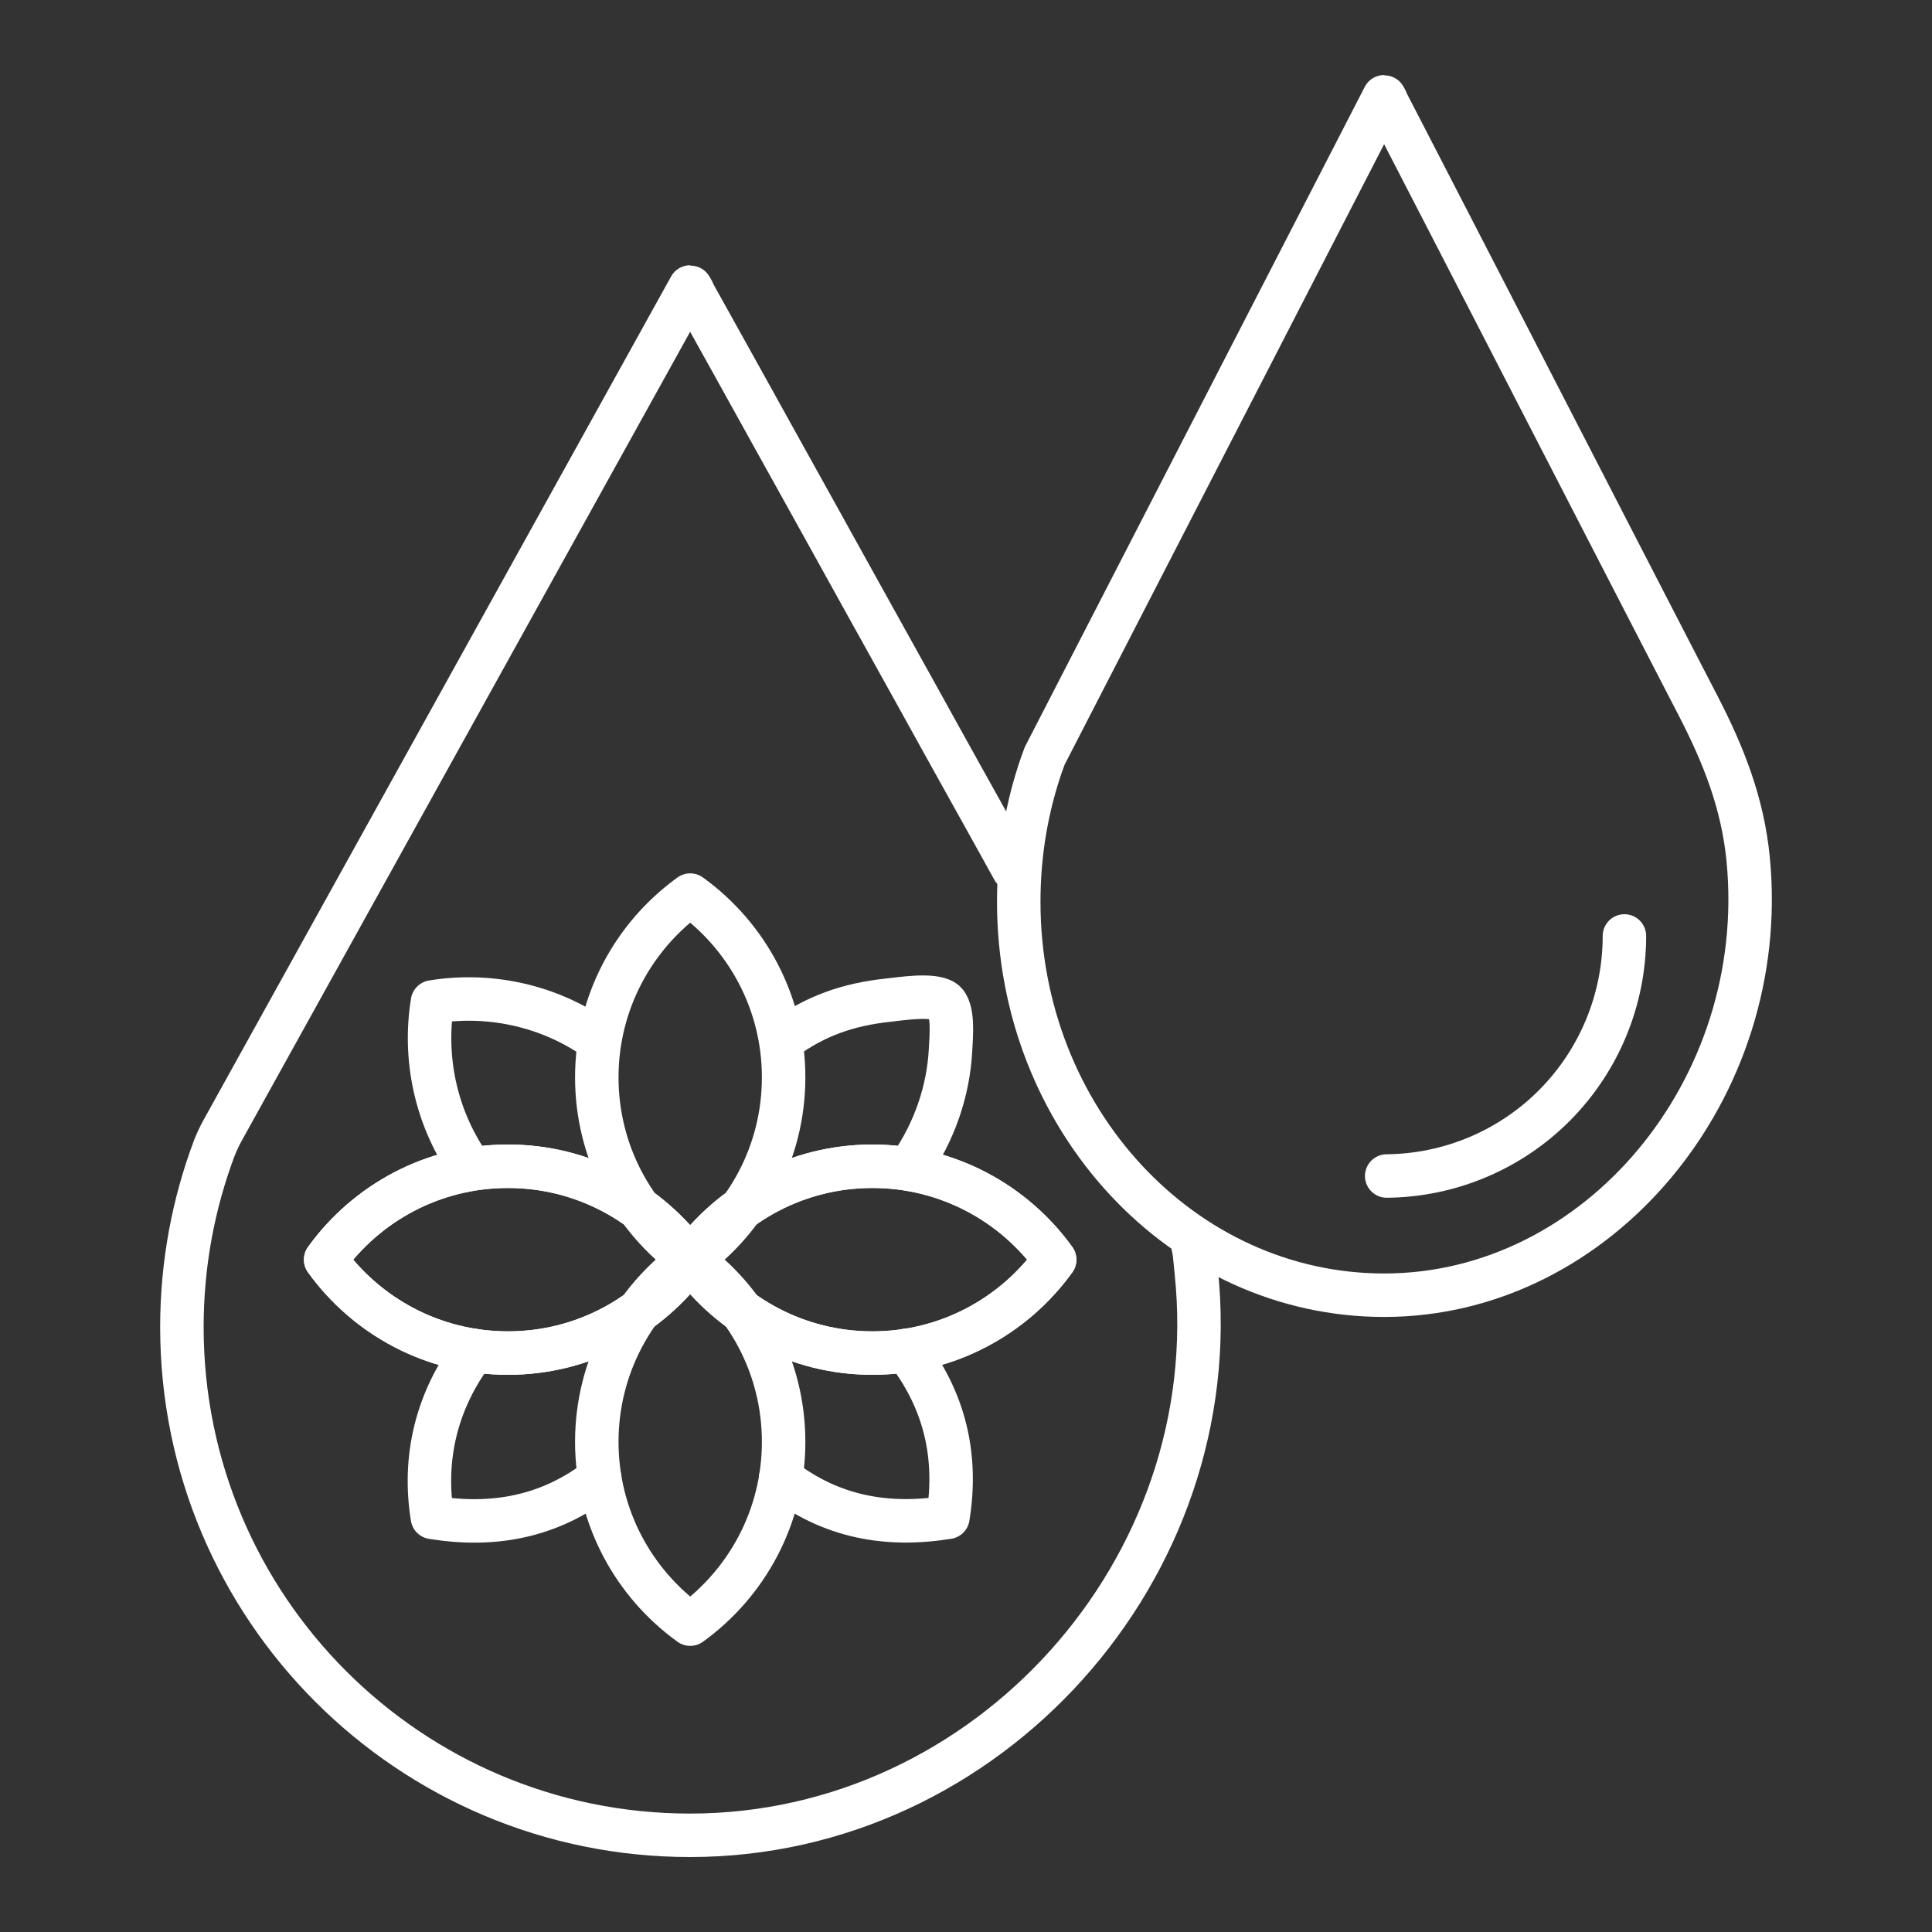
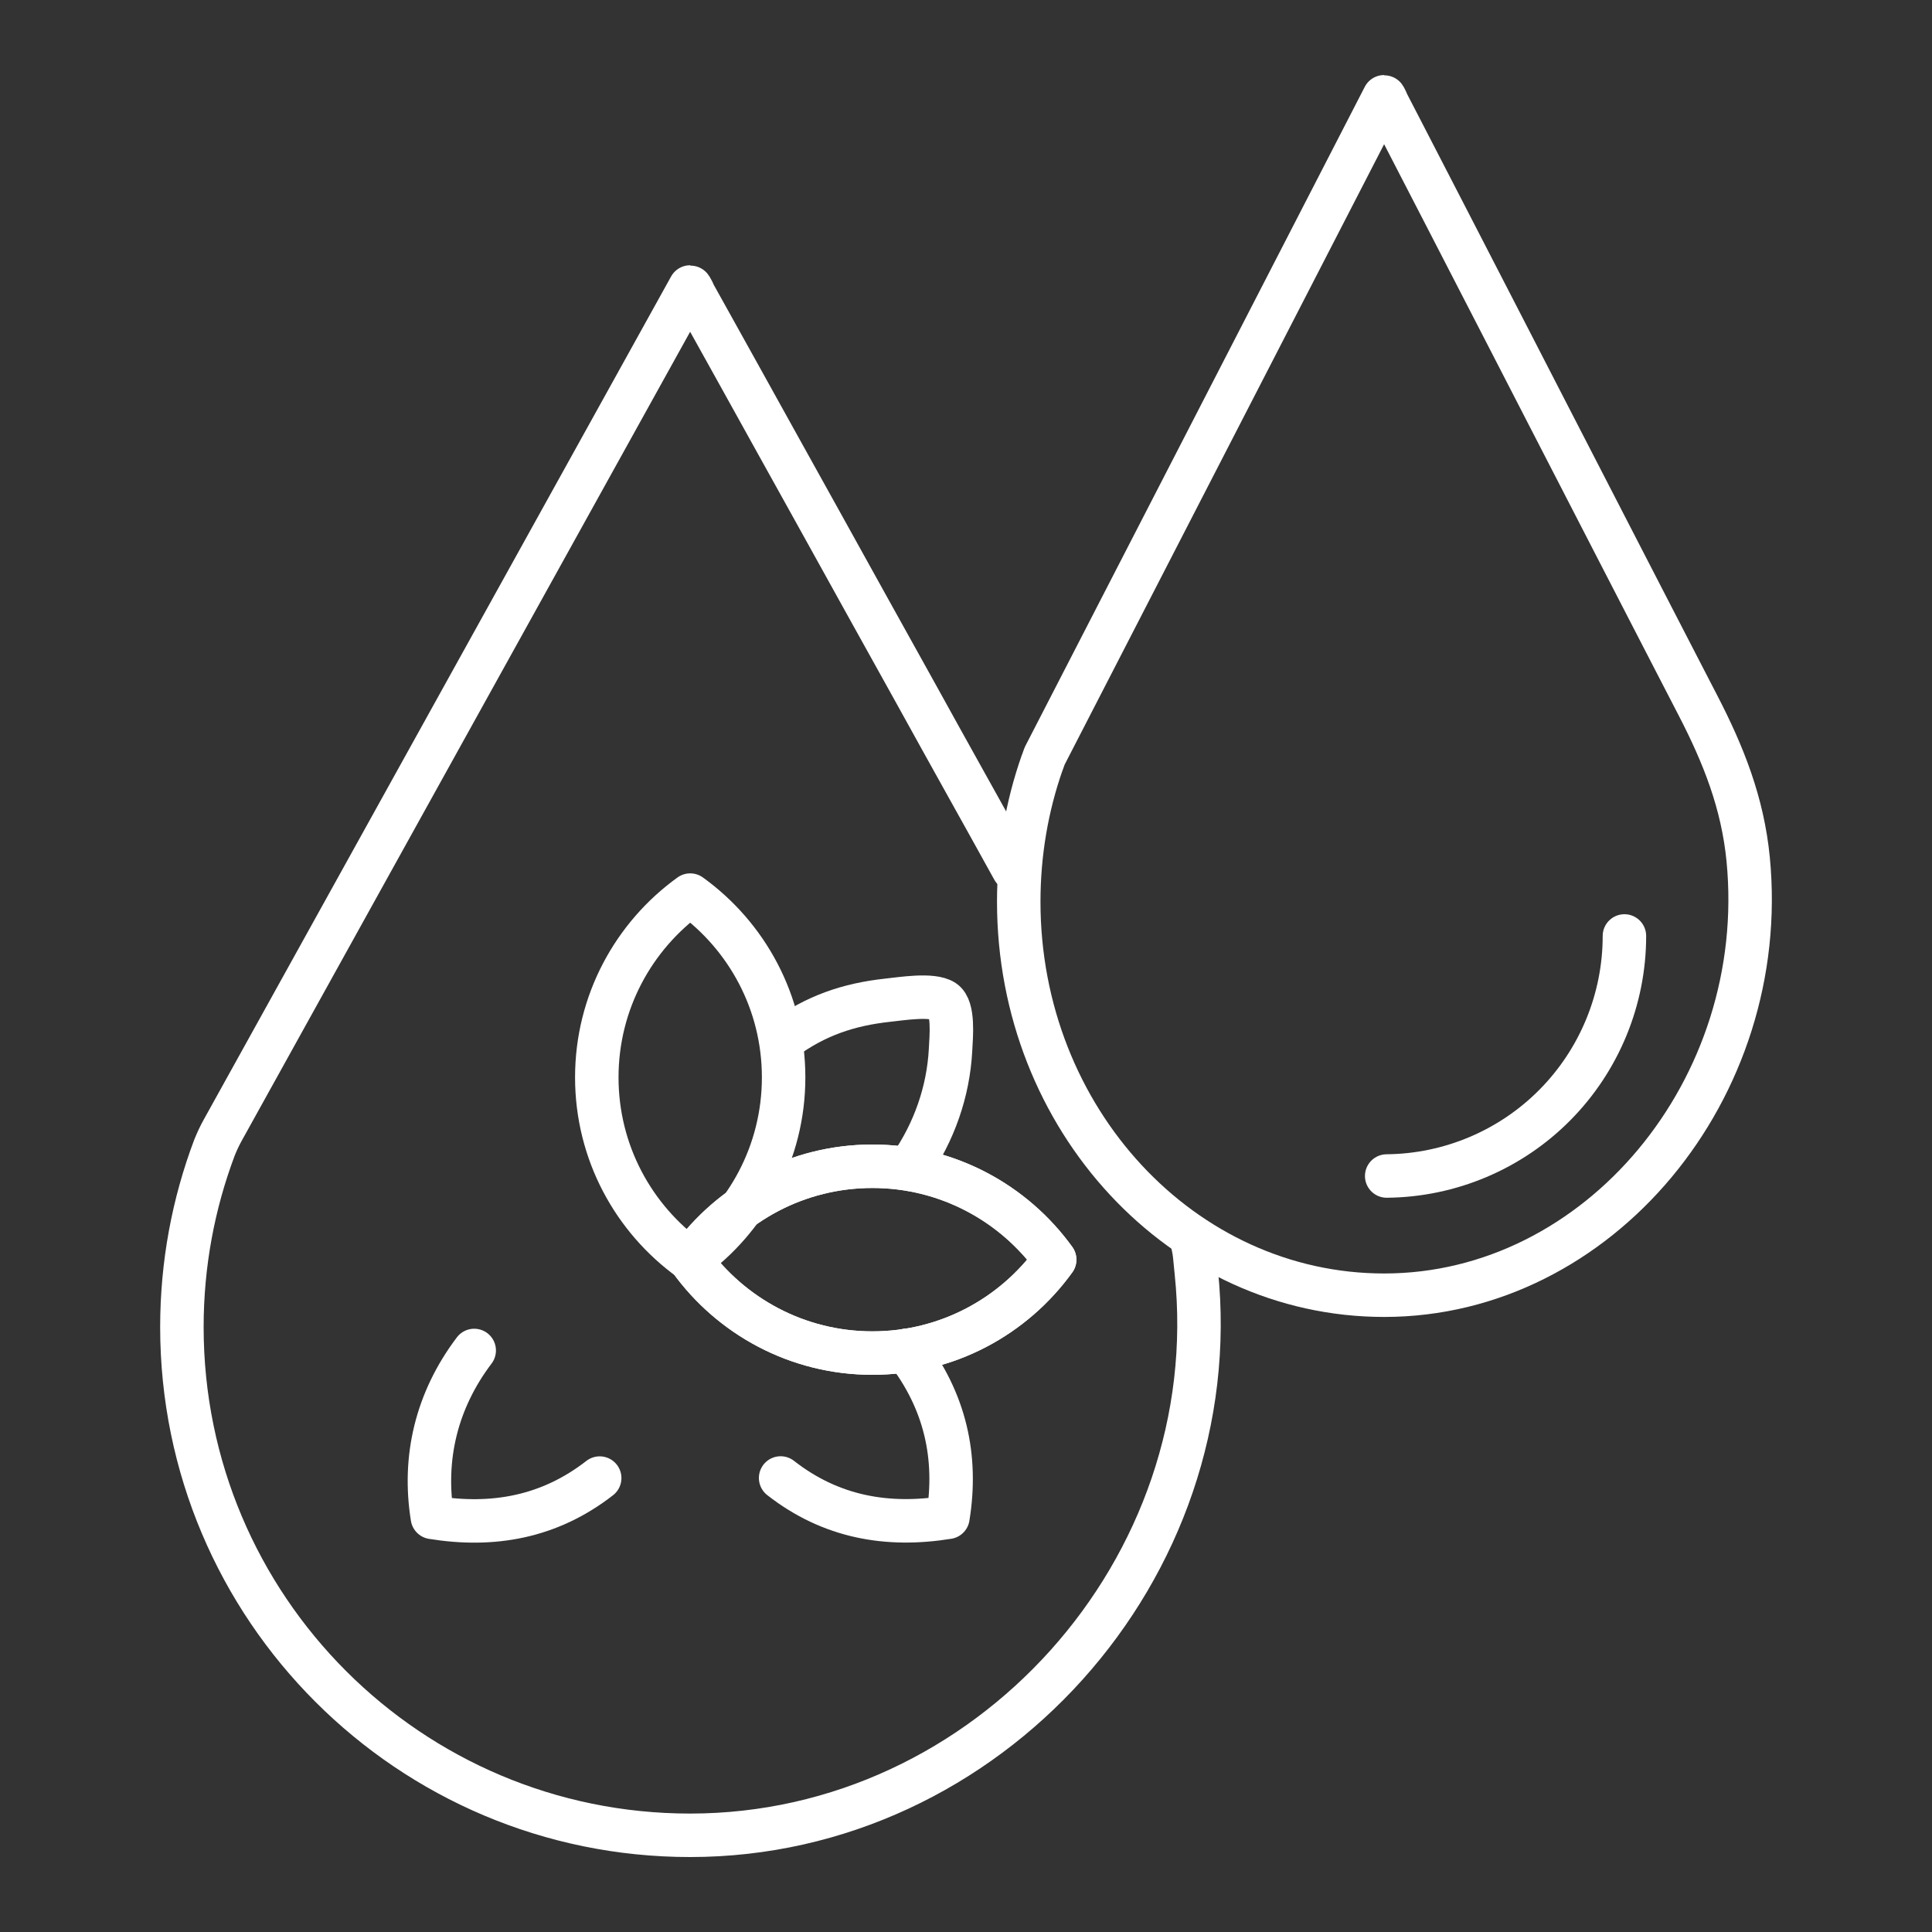
<svg xmlns="http://www.w3.org/2000/svg" id="i" data-name="Layer 1" width="720" height="720" viewBox="0 0 200 200">
  <rect x="0" y="0" width="200" height="200" fill="#333333" stroke="none" />
  <g>
    <path d="M61.78,111.53c0,7.77,3.81,14.64,9.67,18.87,5.85-4.22,9.67-11.1,9.67-18.87s-3.81-14.64-9.67-18.87c-5.85,4.22-9.67,11.1-9.67,18.87Z" style="fill: none; stroke: #fff; stroke-linecap: round; stroke-linejoin: round; stroke-width: 4.5px;" />
-     <path d="M61.78,149.26c0,7.77,3.81,14.64,9.67,18.87,5.85-4.22,9.67-11.1,9.67-18.87s-3.81-14.64-9.67-18.87c-5.85,4.22-9.67,11.1-9.67,18.87Z" style="fill: none; stroke: #fff; stroke-linecap: round; stroke-linejoin: round; stroke-width: 4.5px;" />
    <path d="M90.31,120.73c-7.77,0-14.64,3.81-18.87,9.67,4.22,5.85,11.1,9.67,18.87,9.67s14.64-3.81,18.87-9.67c-4.22-5.85-11.1-9.67-18.87-9.67Z" style="fill: none; stroke: #fff; stroke-linecap: round; stroke-linejoin: round; stroke-width: 4.5px;" />
-     <path d="M52.58,120.73c-7.77,0-14.64,3.81-18.87,9.67,4.22,5.85,11.1,9.67,18.87,9.67s14.64-3.81,18.87-9.67c-4.22-5.85-11.1-9.67-18.87-9.67Z" style="fill: none; stroke: #fff; stroke-linecap: round; stroke-linejoin: round; stroke-width: 4.5px;" />
    <path d="M90.31,120.73c-7.77,0-14.64,3.81-18.87,9.67,4.22,5.85,11.1,9.67,18.87,9.67s14.64-3.81,18.87-9.67c-4.22-5.85-11.1-9.67-18.87-9.67Z" style="fill: none; stroke: #fff; stroke-linecap: round; stroke-linejoin: round; stroke-width: 4.5px;" />
-     <path d="M52.58,120.73c-7.77,0-14.64,3.81-18.87,9.67,4.22,5.85,11.1,9.67,18.87,9.67s14.64-3.81,18.87-9.67c-4.22-5.85-11.1-9.67-18.87-9.67Z" style="fill: none; stroke: #fff; stroke-linecap: round; stroke-linejoin: round; stroke-width: 4.5px;" />
    <path d="M94.24,120.73c2.44-3.52,3.93-7.69,4.16-12.05.07-1.4.36-4.33-.71-5.04-1.18-.78-4.44-.24-5.79-.1-4.07.44-7.49,1.61-10.79,4.04" style="fill: none; stroke: #fff; stroke-linecap: round; stroke-linejoin: round; stroke-width: 4.5px;" />
    <path d="M49.09,139.8c-3.92,5.18-5.32,11.15-4.33,17.28,6.23,1.01,12.09,0,17.32-4.07" style="fill: none; stroke: #fff; stroke-linecap: round; stroke-linejoin: round; stroke-width: 4.5px;" />
    <path d="M80.81,153c5.22,4.08,11.08,5.08,17.32,4.07,1.01-6.22-.27-12.06-4.33-17.28" style="fill: none; stroke: #fff; stroke-linecap: round; stroke-linejoin: round; stroke-width: 4.5px;" />
-     <path d="M61.29,107.24c-4.95-3.27-10.87-4.44-16.52-3.52-.93,5.73.29,11.74,3.66,16.73" style="fill: none; stroke: #fff; stroke-linecap: round; stroke-linejoin: round; stroke-width: 4.5px;" />
  </g>
  <path d="M104.9,89.98c-1.65-2.98-3.3-5.96-4.96-8.93s-3.42-6.16-5.13-9.25c-1.7-3.06-3.4-6.12-5.1-9.18-1.62-2.92-3.24-5.83-4.85-8.75-1.47-2.65-2.94-5.29-4.41-7.94-1.25-2.25-2.5-4.51-3.75-6.76-.96-1.73-1.92-3.47-2.89-5.2l-1.82-3.27c-.05-.08-.45-.99-.55-.99L23.06,116.99c-.33.59-.61,1.2-.86,1.82h0c-2.18,5.78-3.37,12.04-3.37,18.57,0,29.06,23.56,52.61,52.61,52.61,30.86,0,55.61-27.62,52.4-58.31-.2-1.87-.11-1.83-.53-3.58" style="fill: none; stroke: #fff; stroke-linecap: round; stroke-linejoin: round; stroke-width: 4.5px;" />
  <path d="M107.88,78.97c-1.57,4.47-2.42,9.32-2.42,14.38,0,22.49,16.94,40.73,37.83,40.73,22.19,0,39.99-21.38,37.68-45.13-.57-5.84-2.56-10.82-5.18-15.89-.77-1.48-1.53-2.97-2.3-4.45-.96-1.85-1.91-3.71-2.87-5.56-1.1-2.13-2.19-4.26-3.29-6.38-1.19-2.3-2.38-4.61-3.56-6.91-1.23-2.39-2.46-4.77-3.69-7.16s-2.44-4.74-3.66-7.11-2.33-4.51-3.49-6.77l-3.17-6.15c-.9-1.74-1.8-3.49-2.7-5.23l-2.08-4.03-1.31-2.53c-.03-.06-.32-.76-.39-.76l-35.14,68.24-.26.73Z" style="fill: none; stroke: #fff; stroke-linecap: round; stroke-linejoin: round; stroke-width: 4.5px;" />
  <path d="M168.16,96.89c0,6.55-2.59,12.84-7.19,17.49s-10.87,7.3-17.42,7.36" style="fill: none; stroke: #fff; stroke-linecap: round; stroke-linejoin: round; stroke-width: 4.5px;" />
</svg>